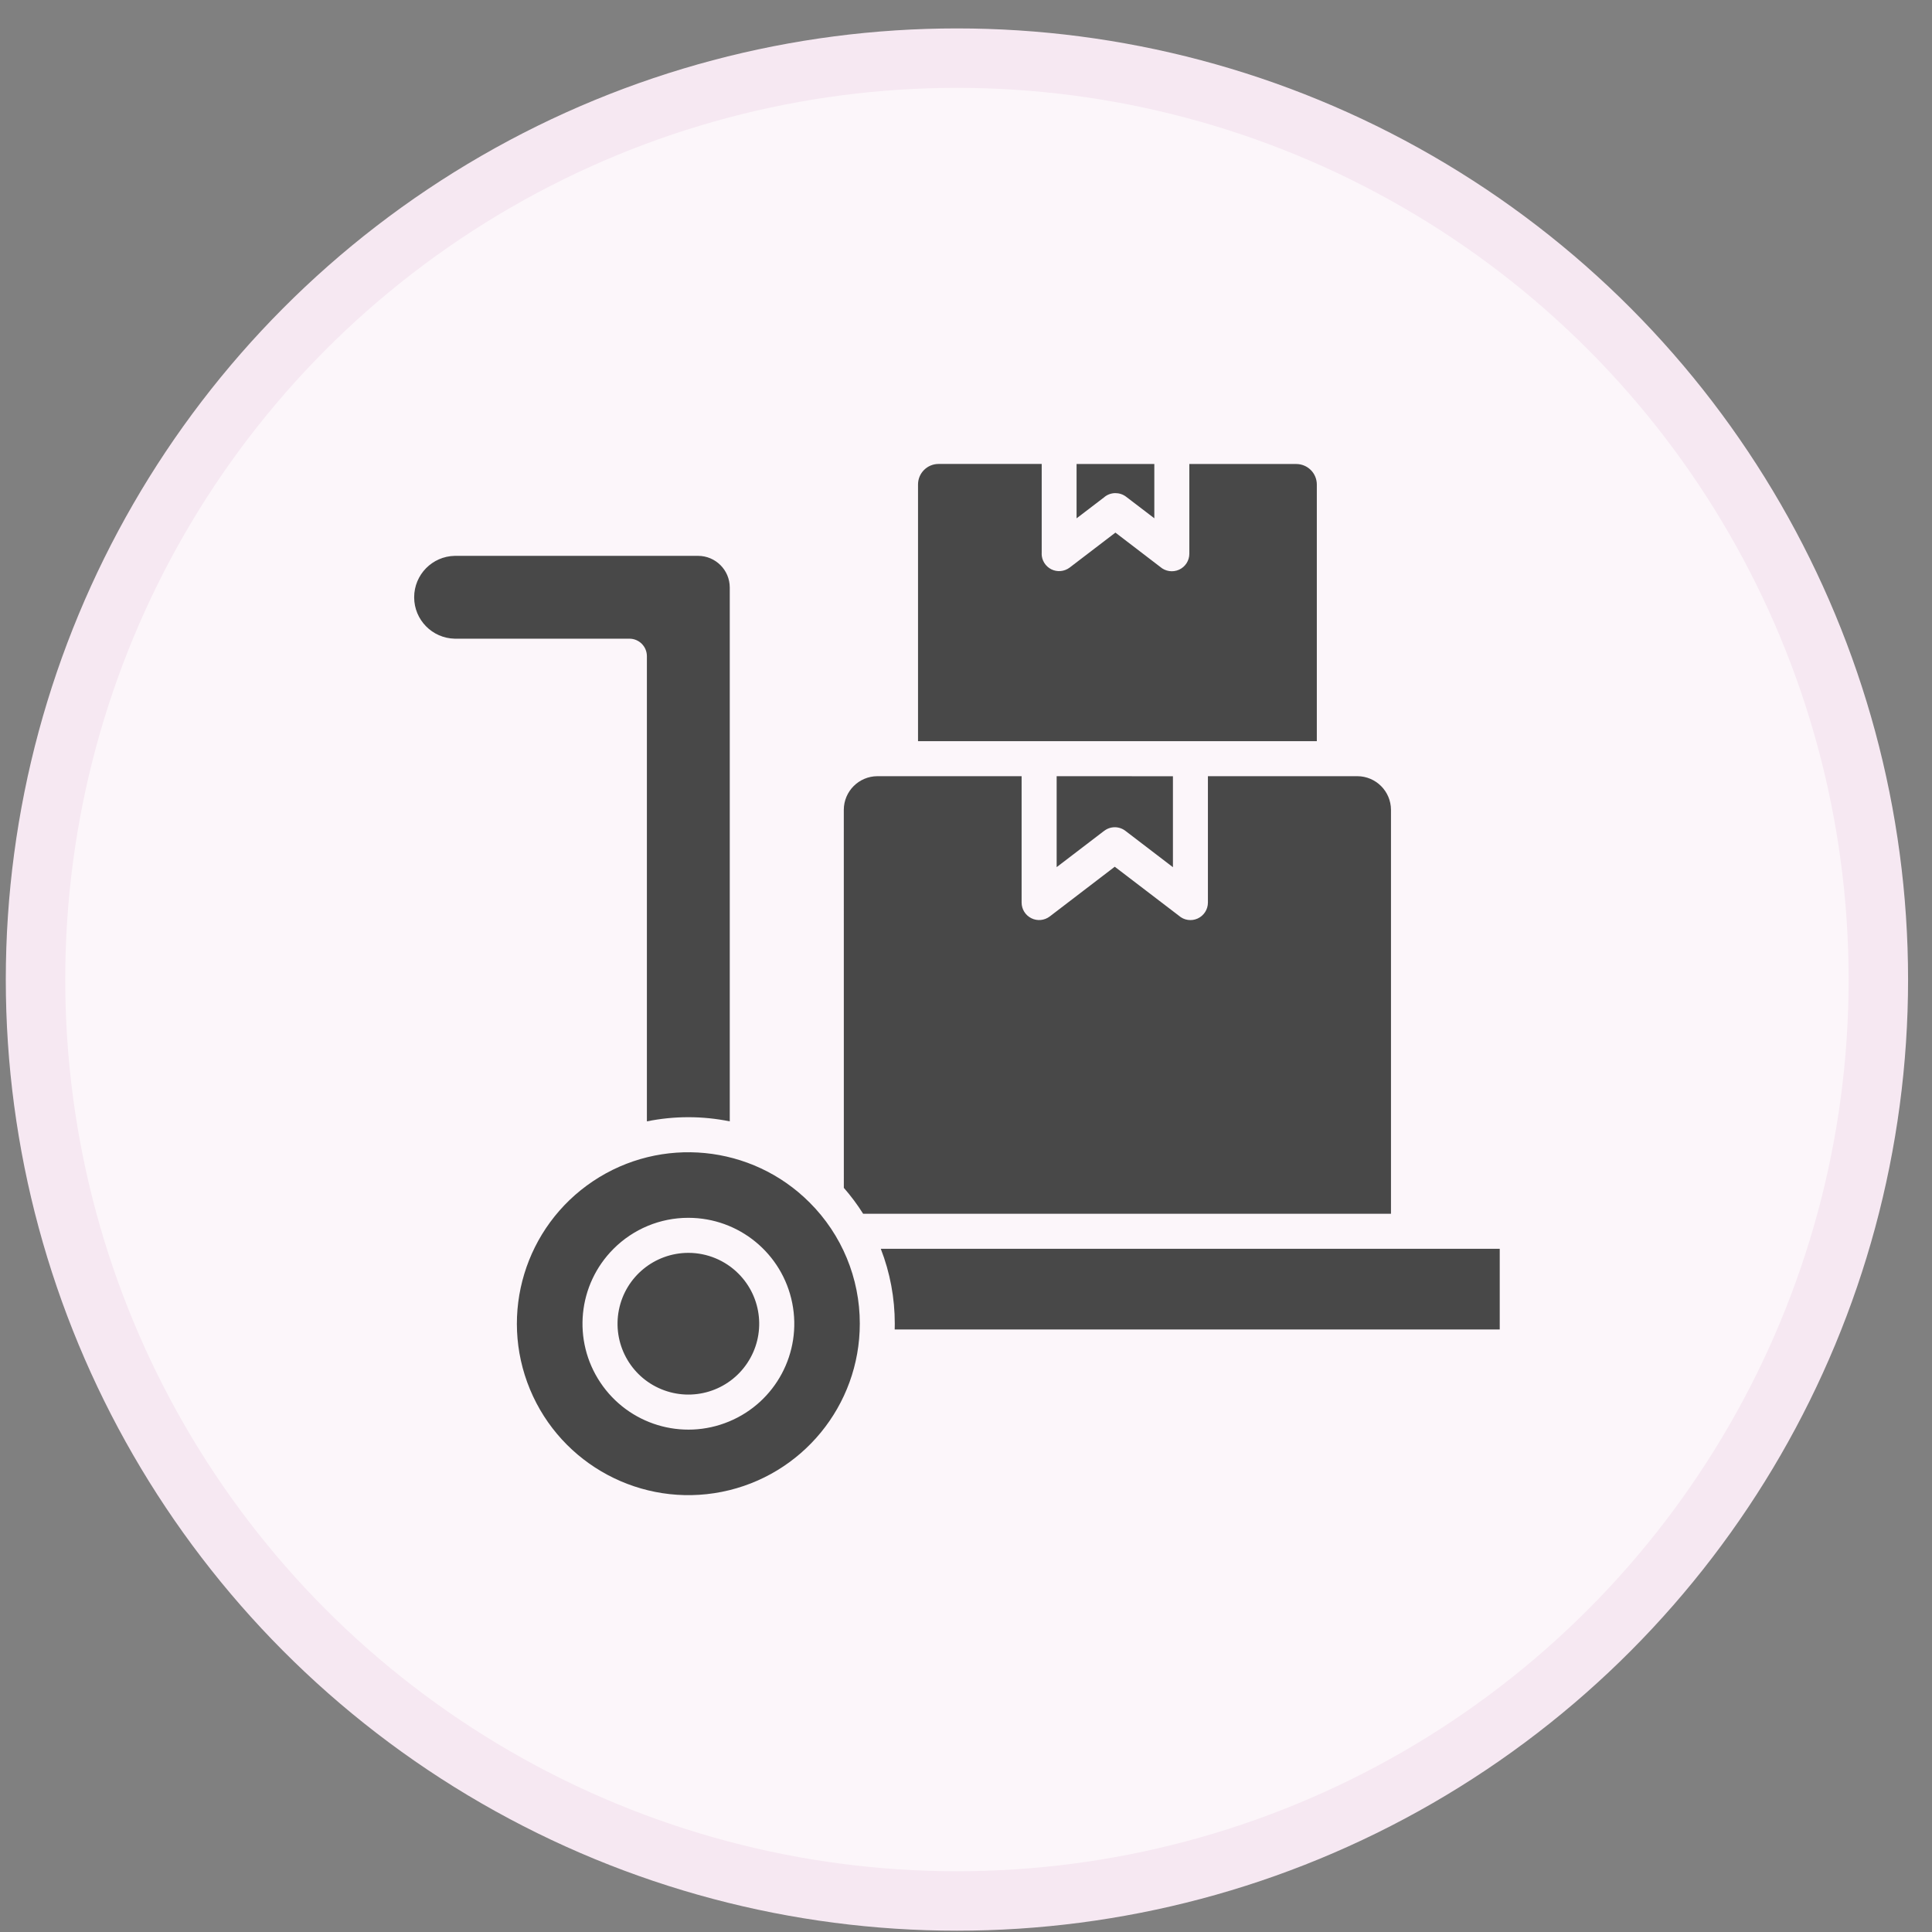
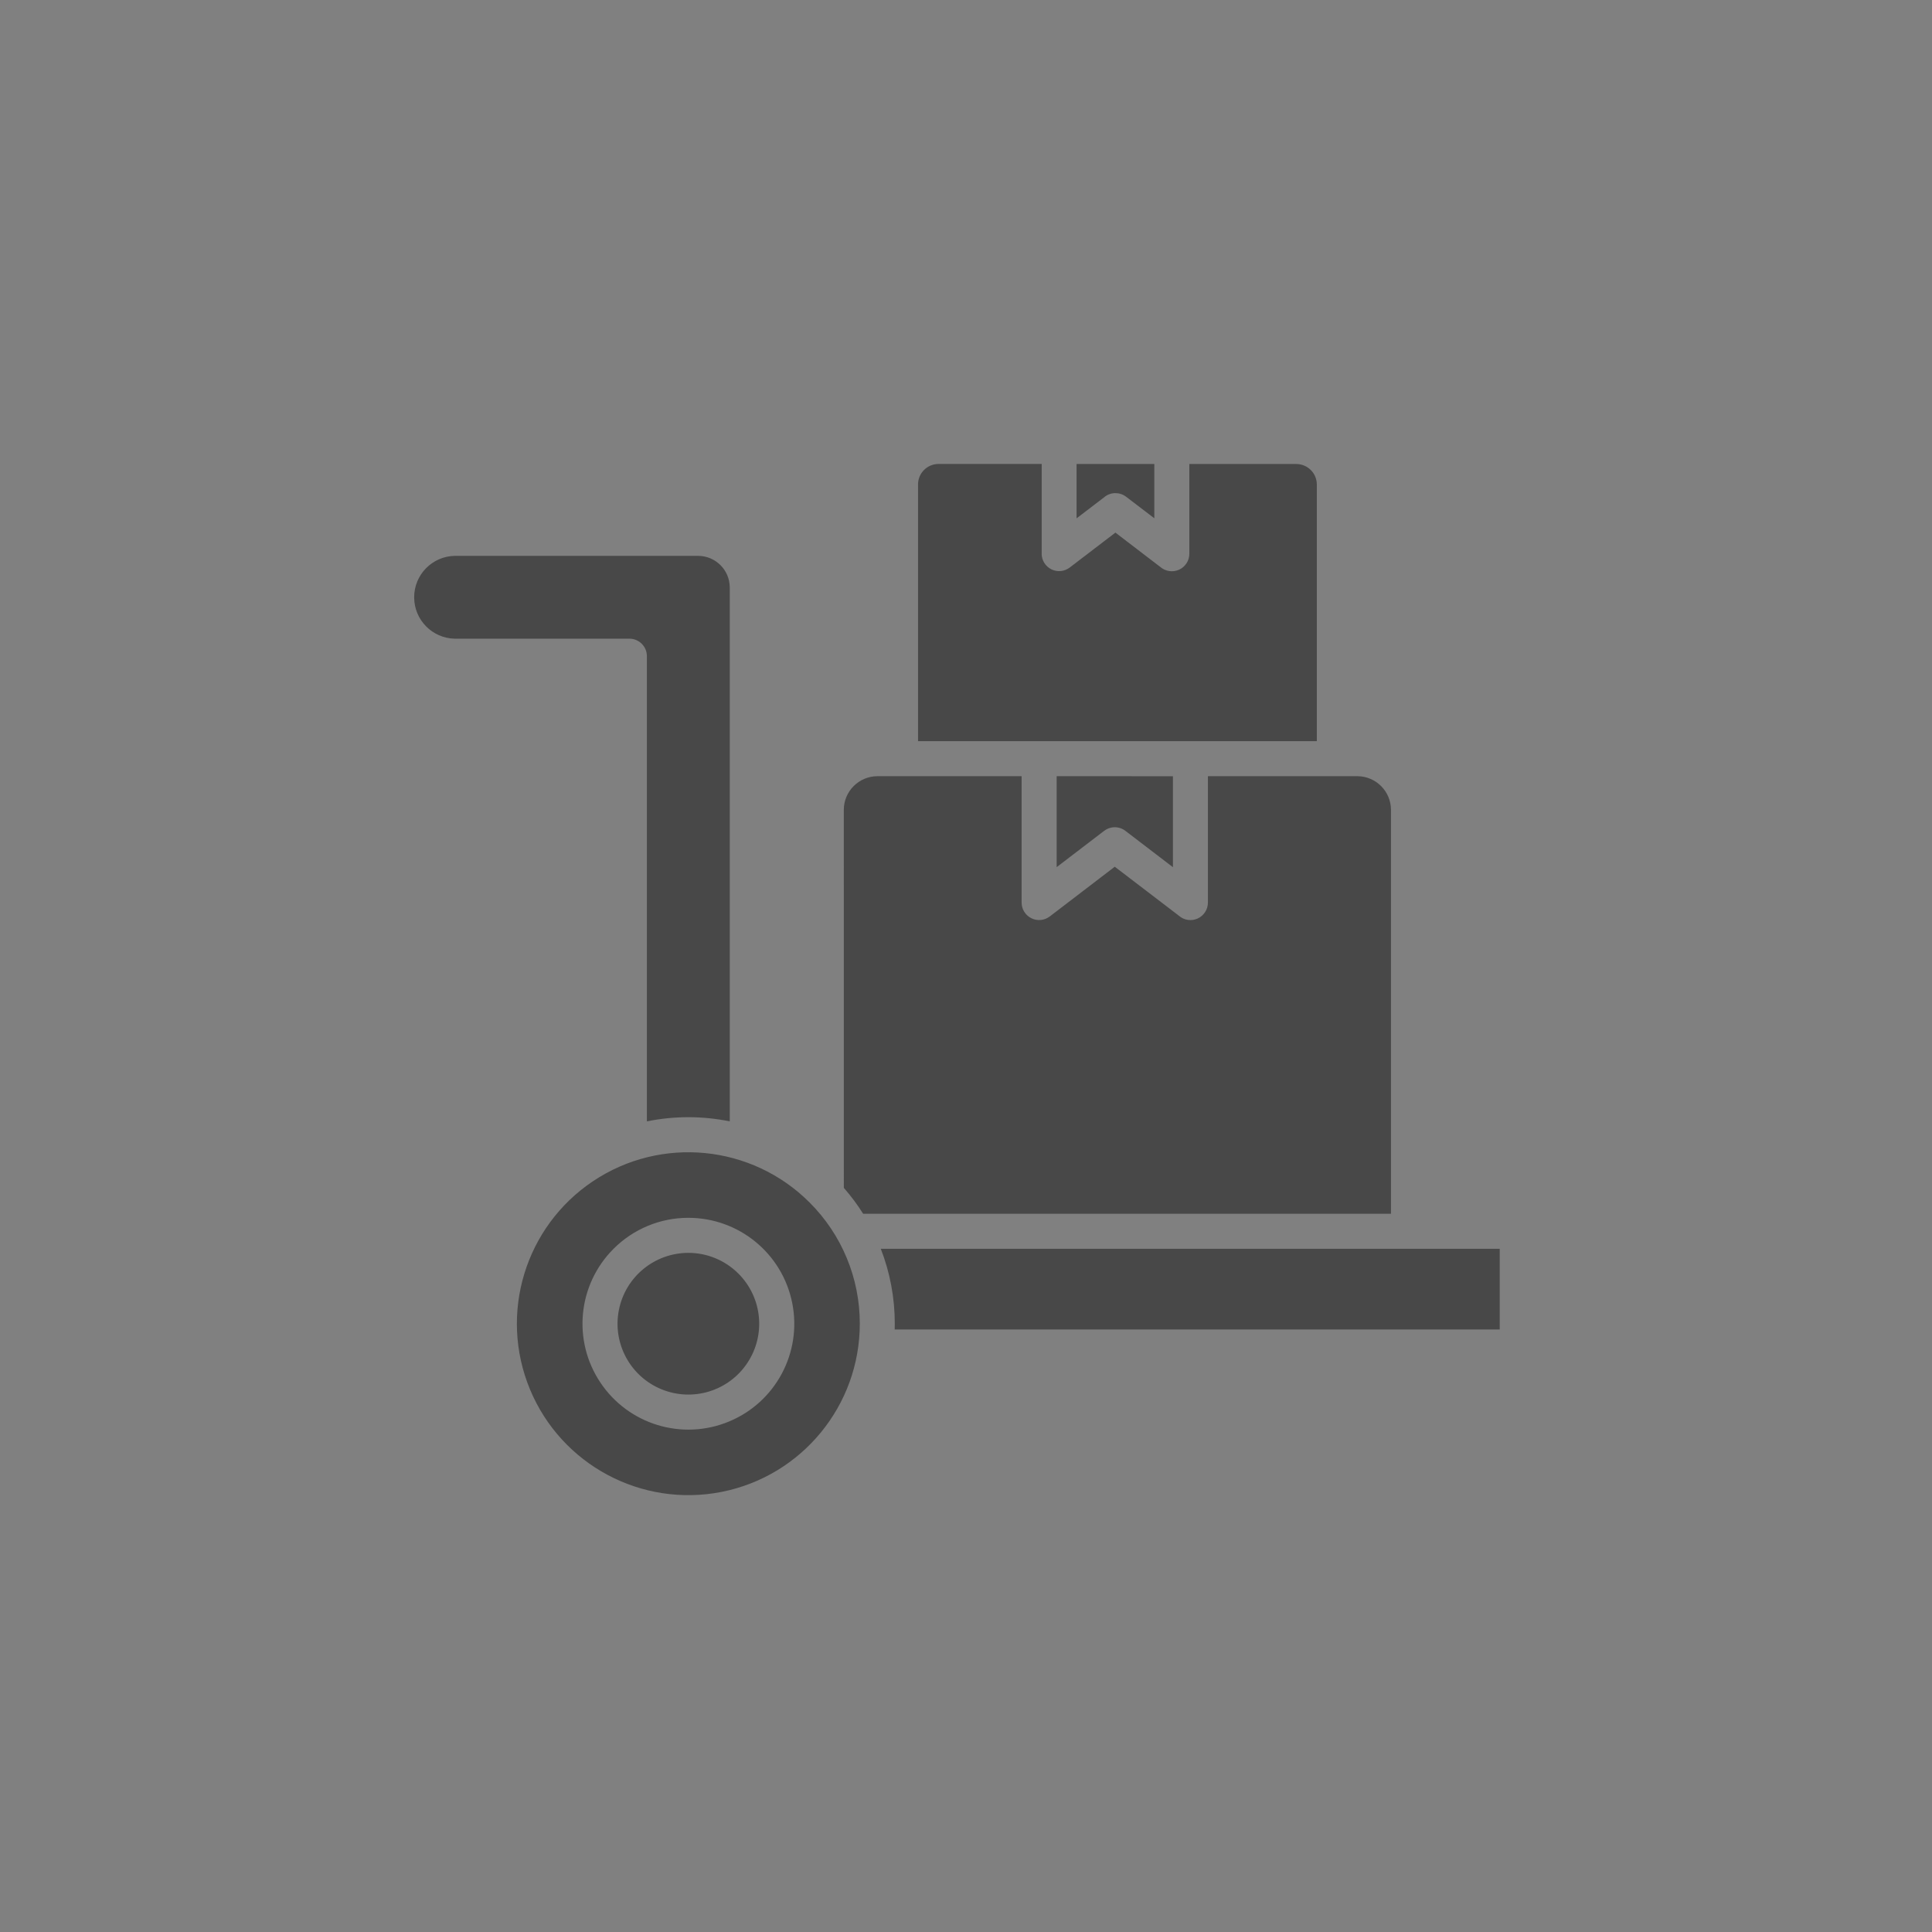
<svg xmlns="http://www.w3.org/2000/svg" width="65" height="65" viewBox="0 0 65 65" fill="none">
  <rect x="0" y="0" width="65" height="65" fill="#808080" stroke="none" />
-   <circle cx="32" cy="32" r="31" transform="matrix(-1 0 0 1 64.195 0.956)" fill="#FCF6FA" stroke="#F6E8F2" stroke-width="2" />
-   <path fill-rule="evenodd" clip-rule="evenodd" d="M36.22 15.611V17.439L37.163 16.719V16.717C37.374 16.55 37.671 16.549 37.885 16.711L38.836 17.437V15.611L36.22 15.611ZM30.886 24.936V16.3C30.886 15.918 31.195 15.609 31.578 15.609H35.047V18.629L35.045 18.627C35.045 18.85 35.172 19.054 35.371 19.154C35.57 19.252 35.808 19.23 35.987 19.096L37.527 17.919L39.035 19.073C39.209 19.225 39.457 19.262 39.668 19.167C39.879 19.071 40.014 18.862 40.014 18.629V15.611H43.611C43.795 15.611 43.971 15.684 44.101 15.814C44.231 15.944 44.303 16.119 44.303 16.302V24.936L30.886 24.936ZM35.55 26.114V29.174L37.141 27.958V27.96C37.352 27.791 37.649 27.789 37.863 27.953L39.462 29.176V26.116L35.55 26.114ZM27.237 40.456C25.292 38.51 22.242 38.21 19.954 39.738C17.666 41.268 16.776 44.199 17.83 46.742C18.884 49.283 21.585 50.727 24.284 50.192C26.982 49.655 28.927 47.286 28.927 44.533C28.929 43.004 28.321 41.536 27.237 40.456ZM29.633 42.014C29.946 42.818 30.104 43.672 30.104 44.533C30.104 44.599 30.104 44.664 30.101 44.729H50.457V42.014L29.633 42.014ZM28.39 39.964L28.389 27.242C28.392 26.621 28.895 26.118 29.517 26.114H34.371V30.366C34.371 30.589 34.498 30.793 34.699 30.893C34.9 30.993 35.138 30.969 35.317 30.834L37.505 29.16L39.662 30.808C39.836 30.962 40.082 30.998 40.293 30.903C40.504 30.807 40.639 30.598 40.639 30.366V26.114H45.67C46.291 26.118 46.794 26.621 46.798 27.242V40.835H29.039C28.846 40.528 28.629 40.238 28.39 39.964ZM23.159 37.587C23.627 37.587 24.093 37.634 24.552 37.727V19.764C24.55 19.177 24.074 18.703 23.488 18.701H15.302C14.542 18.715 13.934 19.335 13.934 20.095C13.934 20.854 14.542 21.474 15.302 21.488H21.177C21.501 21.488 21.764 21.751 21.764 22.077V37.727C22.224 37.634 22.689 37.587 23.157 37.587L23.159 37.587ZM24.844 42.85C25.648 43.654 25.773 44.913 25.141 45.859C24.51 46.805 23.299 47.173 22.247 46.737C21.197 46.303 20.601 45.187 20.822 44.071C21.043 42.956 22.021 42.153 23.159 42.151C23.791 42.151 24.398 42.403 24.844 42.85ZM23.159 40.972C24.858 40.972 26.322 42.171 26.654 43.84C26.987 45.506 26.096 47.176 24.525 47.826C22.955 48.478 21.143 47.928 20.199 46.514C19.253 45.101 19.439 43.218 20.641 42.016C21.308 41.347 22.213 40.971 23.159 40.972Z" fill="#484848" />
+   <path fill-rule="evenodd" clip-rule="evenodd" d="M36.22 15.611V17.439L37.163 16.719V16.717C37.374 16.55 37.671 16.549 37.885 16.711L38.836 17.437V15.611L36.22 15.611ZM30.886 24.936V16.3C30.886 15.918 31.195 15.609 31.578 15.609H35.047V18.629L35.045 18.627C35.045 18.85 35.172 19.054 35.371 19.154C35.57 19.252 35.808 19.23 35.987 19.096L37.527 17.919L39.035 19.073C39.209 19.225 39.457 19.262 39.668 19.167C39.879 19.071 40.014 18.862 40.014 18.629V15.611H43.611C43.795 15.611 43.971 15.684 44.101 15.814C44.231 15.944 44.303 16.119 44.303 16.302V24.936L30.886 24.936ZM35.55 26.114V29.174L37.141 27.958V27.96C37.352 27.791 37.649 27.789 37.863 27.953L39.462 29.176V26.116L35.55 26.114M27.237 40.456C25.292 38.51 22.242 38.21 19.954 39.738C17.666 41.268 16.776 44.199 17.83 46.742C18.884 49.283 21.585 50.727 24.284 50.192C26.982 49.655 28.927 47.286 28.927 44.533C28.929 43.004 28.321 41.536 27.237 40.456ZM29.633 42.014C29.946 42.818 30.104 43.672 30.104 44.533C30.104 44.599 30.104 44.664 30.101 44.729H50.457V42.014L29.633 42.014ZM28.39 39.964L28.389 27.242C28.392 26.621 28.895 26.118 29.517 26.114H34.371V30.366C34.371 30.589 34.498 30.793 34.699 30.893C34.9 30.993 35.138 30.969 35.317 30.834L37.505 29.16L39.662 30.808C39.836 30.962 40.082 30.998 40.293 30.903C40.504 30.807 40.639 30.598 40.639 30.366V26.114H45.67C46.291 26.118 46.794 26.621 46.798 27.242V40.835H29.039C28.846 40.528 28.629 40.238 28.39 39.964ZM23.159 37.587C23.627 37.587 24.093 37.634 24.552 37.727V19.764C24.55 19.177 24.074 18.703 23.488 18.701H15.302C14.542 18.715 13.934 19.335 13.934 20.095C13.934 20.854 14.542 21.474 15.302 21.488H21.177C21.501 21.488 21.764 21.751 21.764 22.077V37.727C22.224 37.634 22.689 37.587 23.157 37.587L23.159 37.587ZM24.844 42.85C25.648 43.654 25.773 44.913 25.141 45.859C24.51 46.805 23.299 47.173 22.247 46.737C21.197 46.303 20.601 45.187 20.822 44.071C21.043 42.956 22.021 42.153 23.159 42.151C23.791 42.151 24.398 42.403 24.844 42.85ZM23.159 40.972C24.858 40.972 26.322 42.171 26.654 43.84C26.987 45.506 26.096 47.176 24.525 47.826C22.955 48.478 21.143 47.928 20.199 46.514C19.253 45.101 19.439 43.218 20.641 42.016C21.308 41.347 22.213 40.971 23.159 40.972Z" fill="#484848" />
</svg>